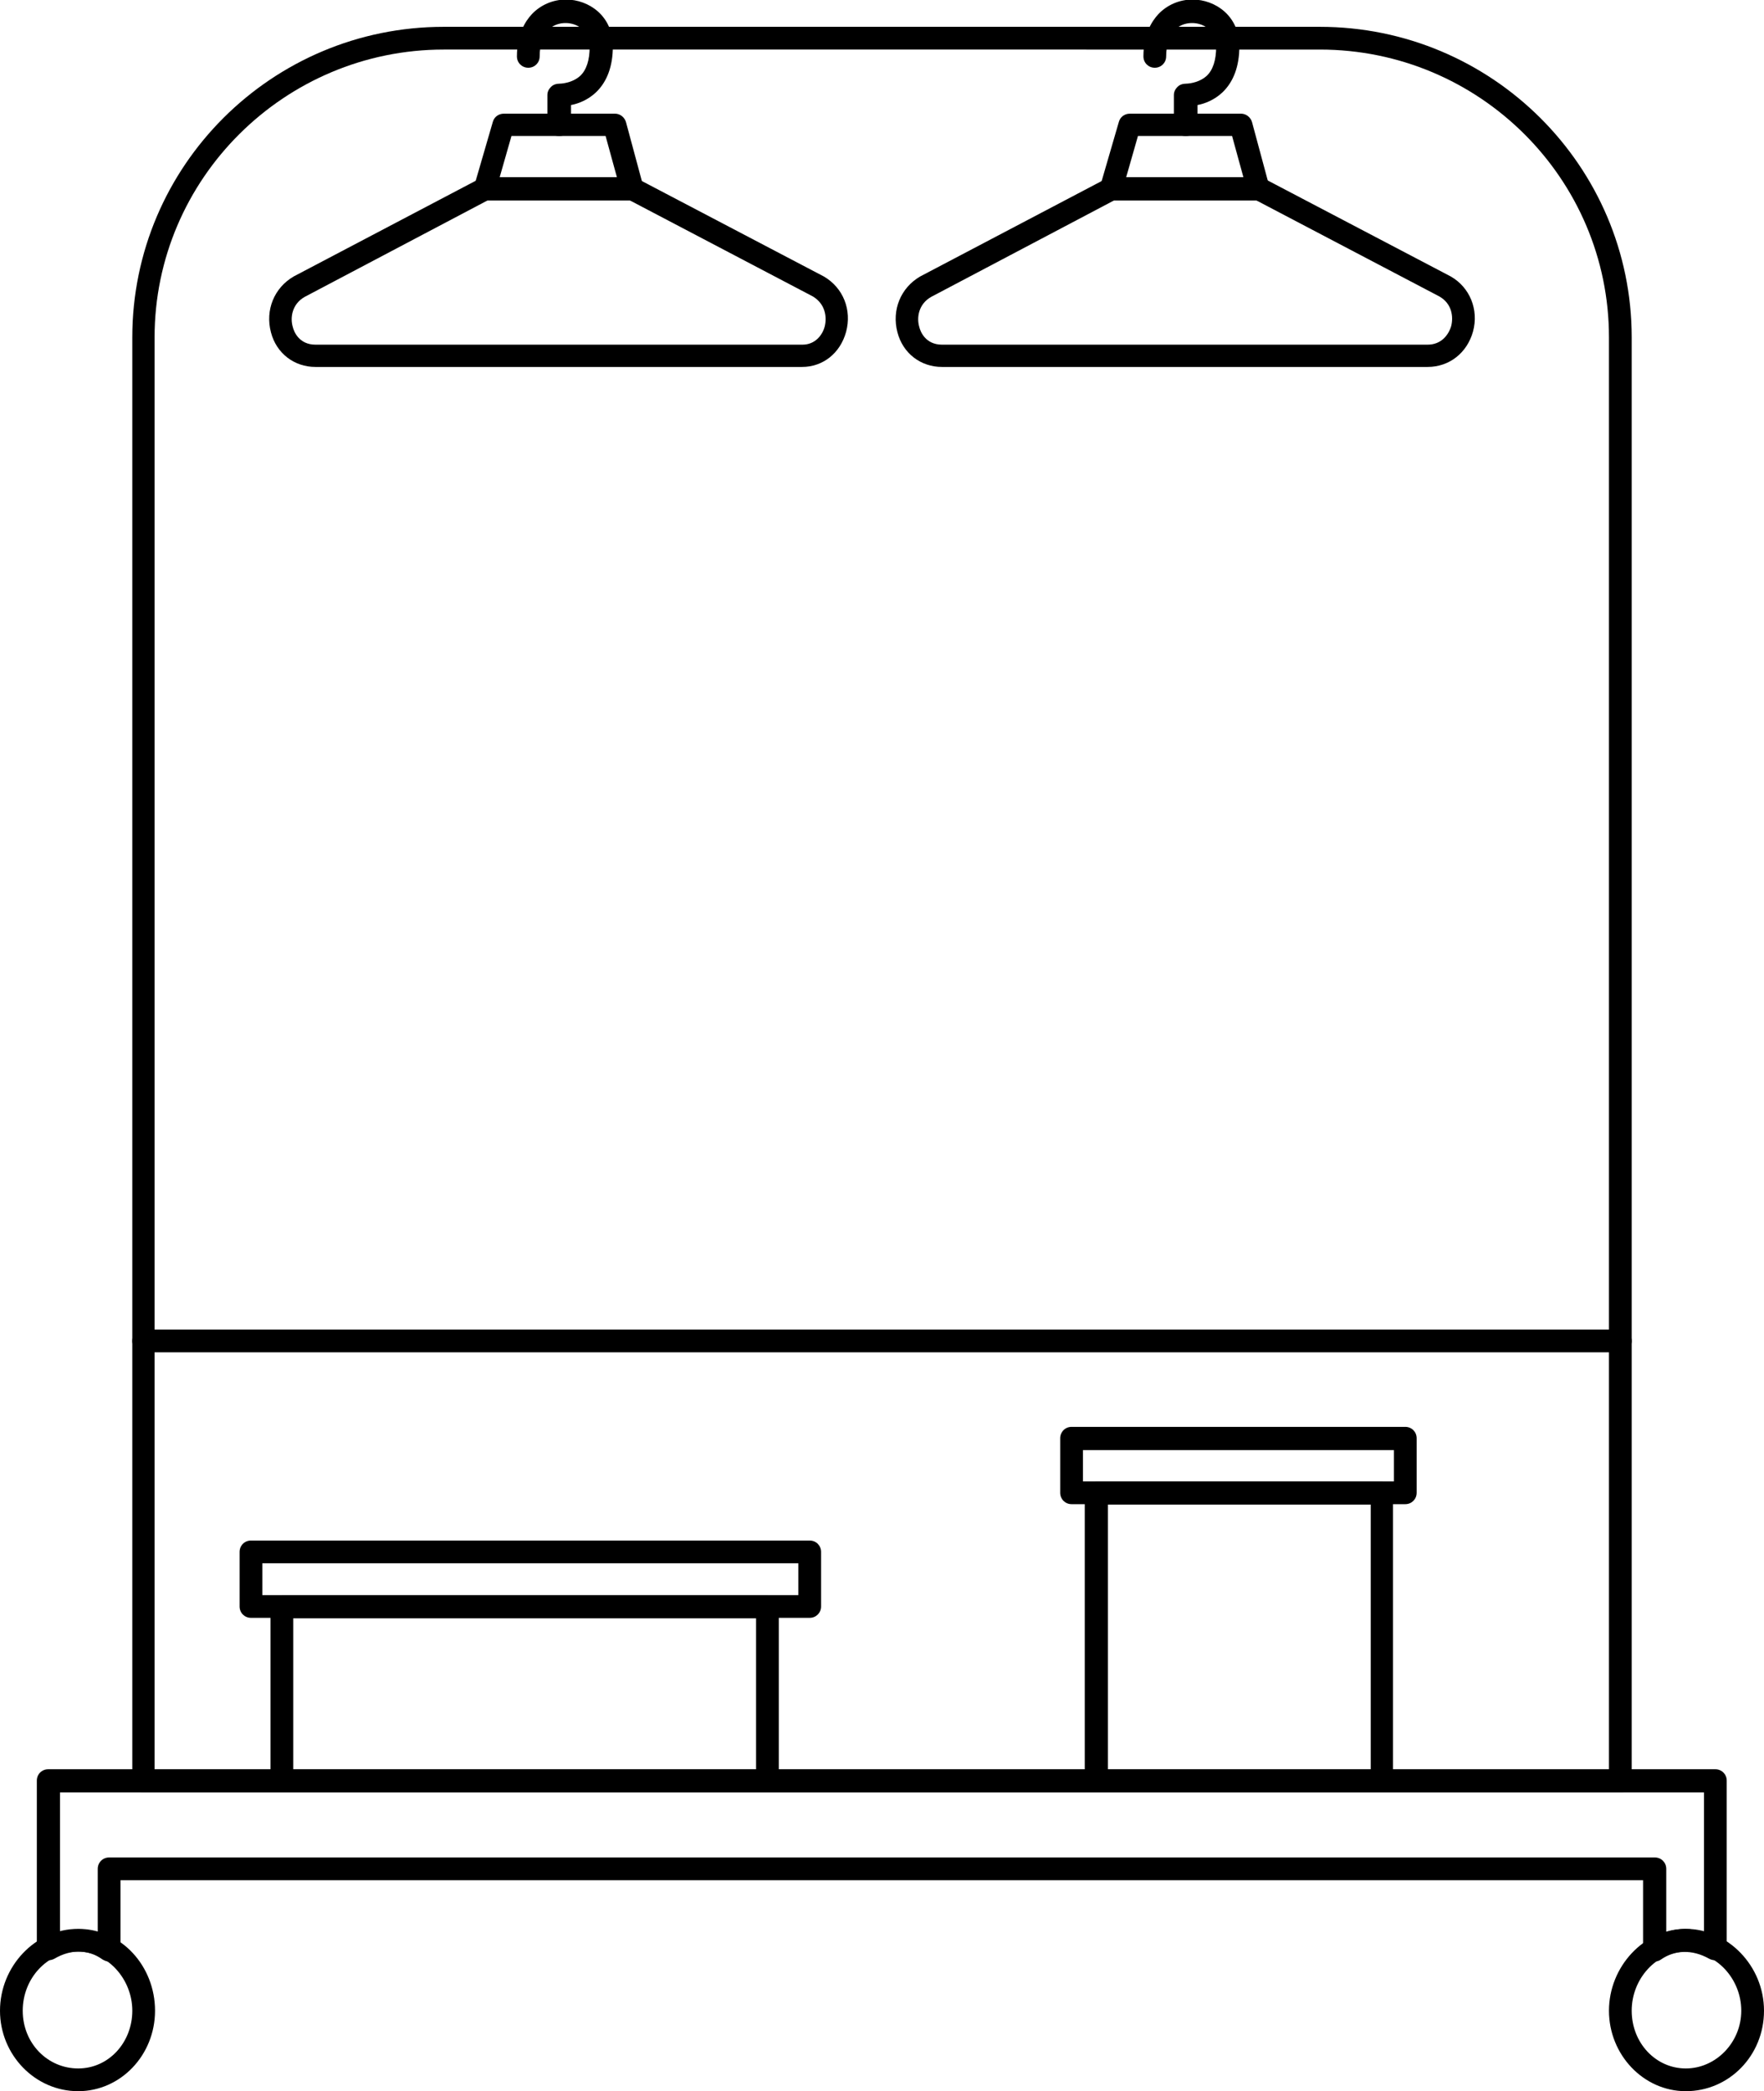
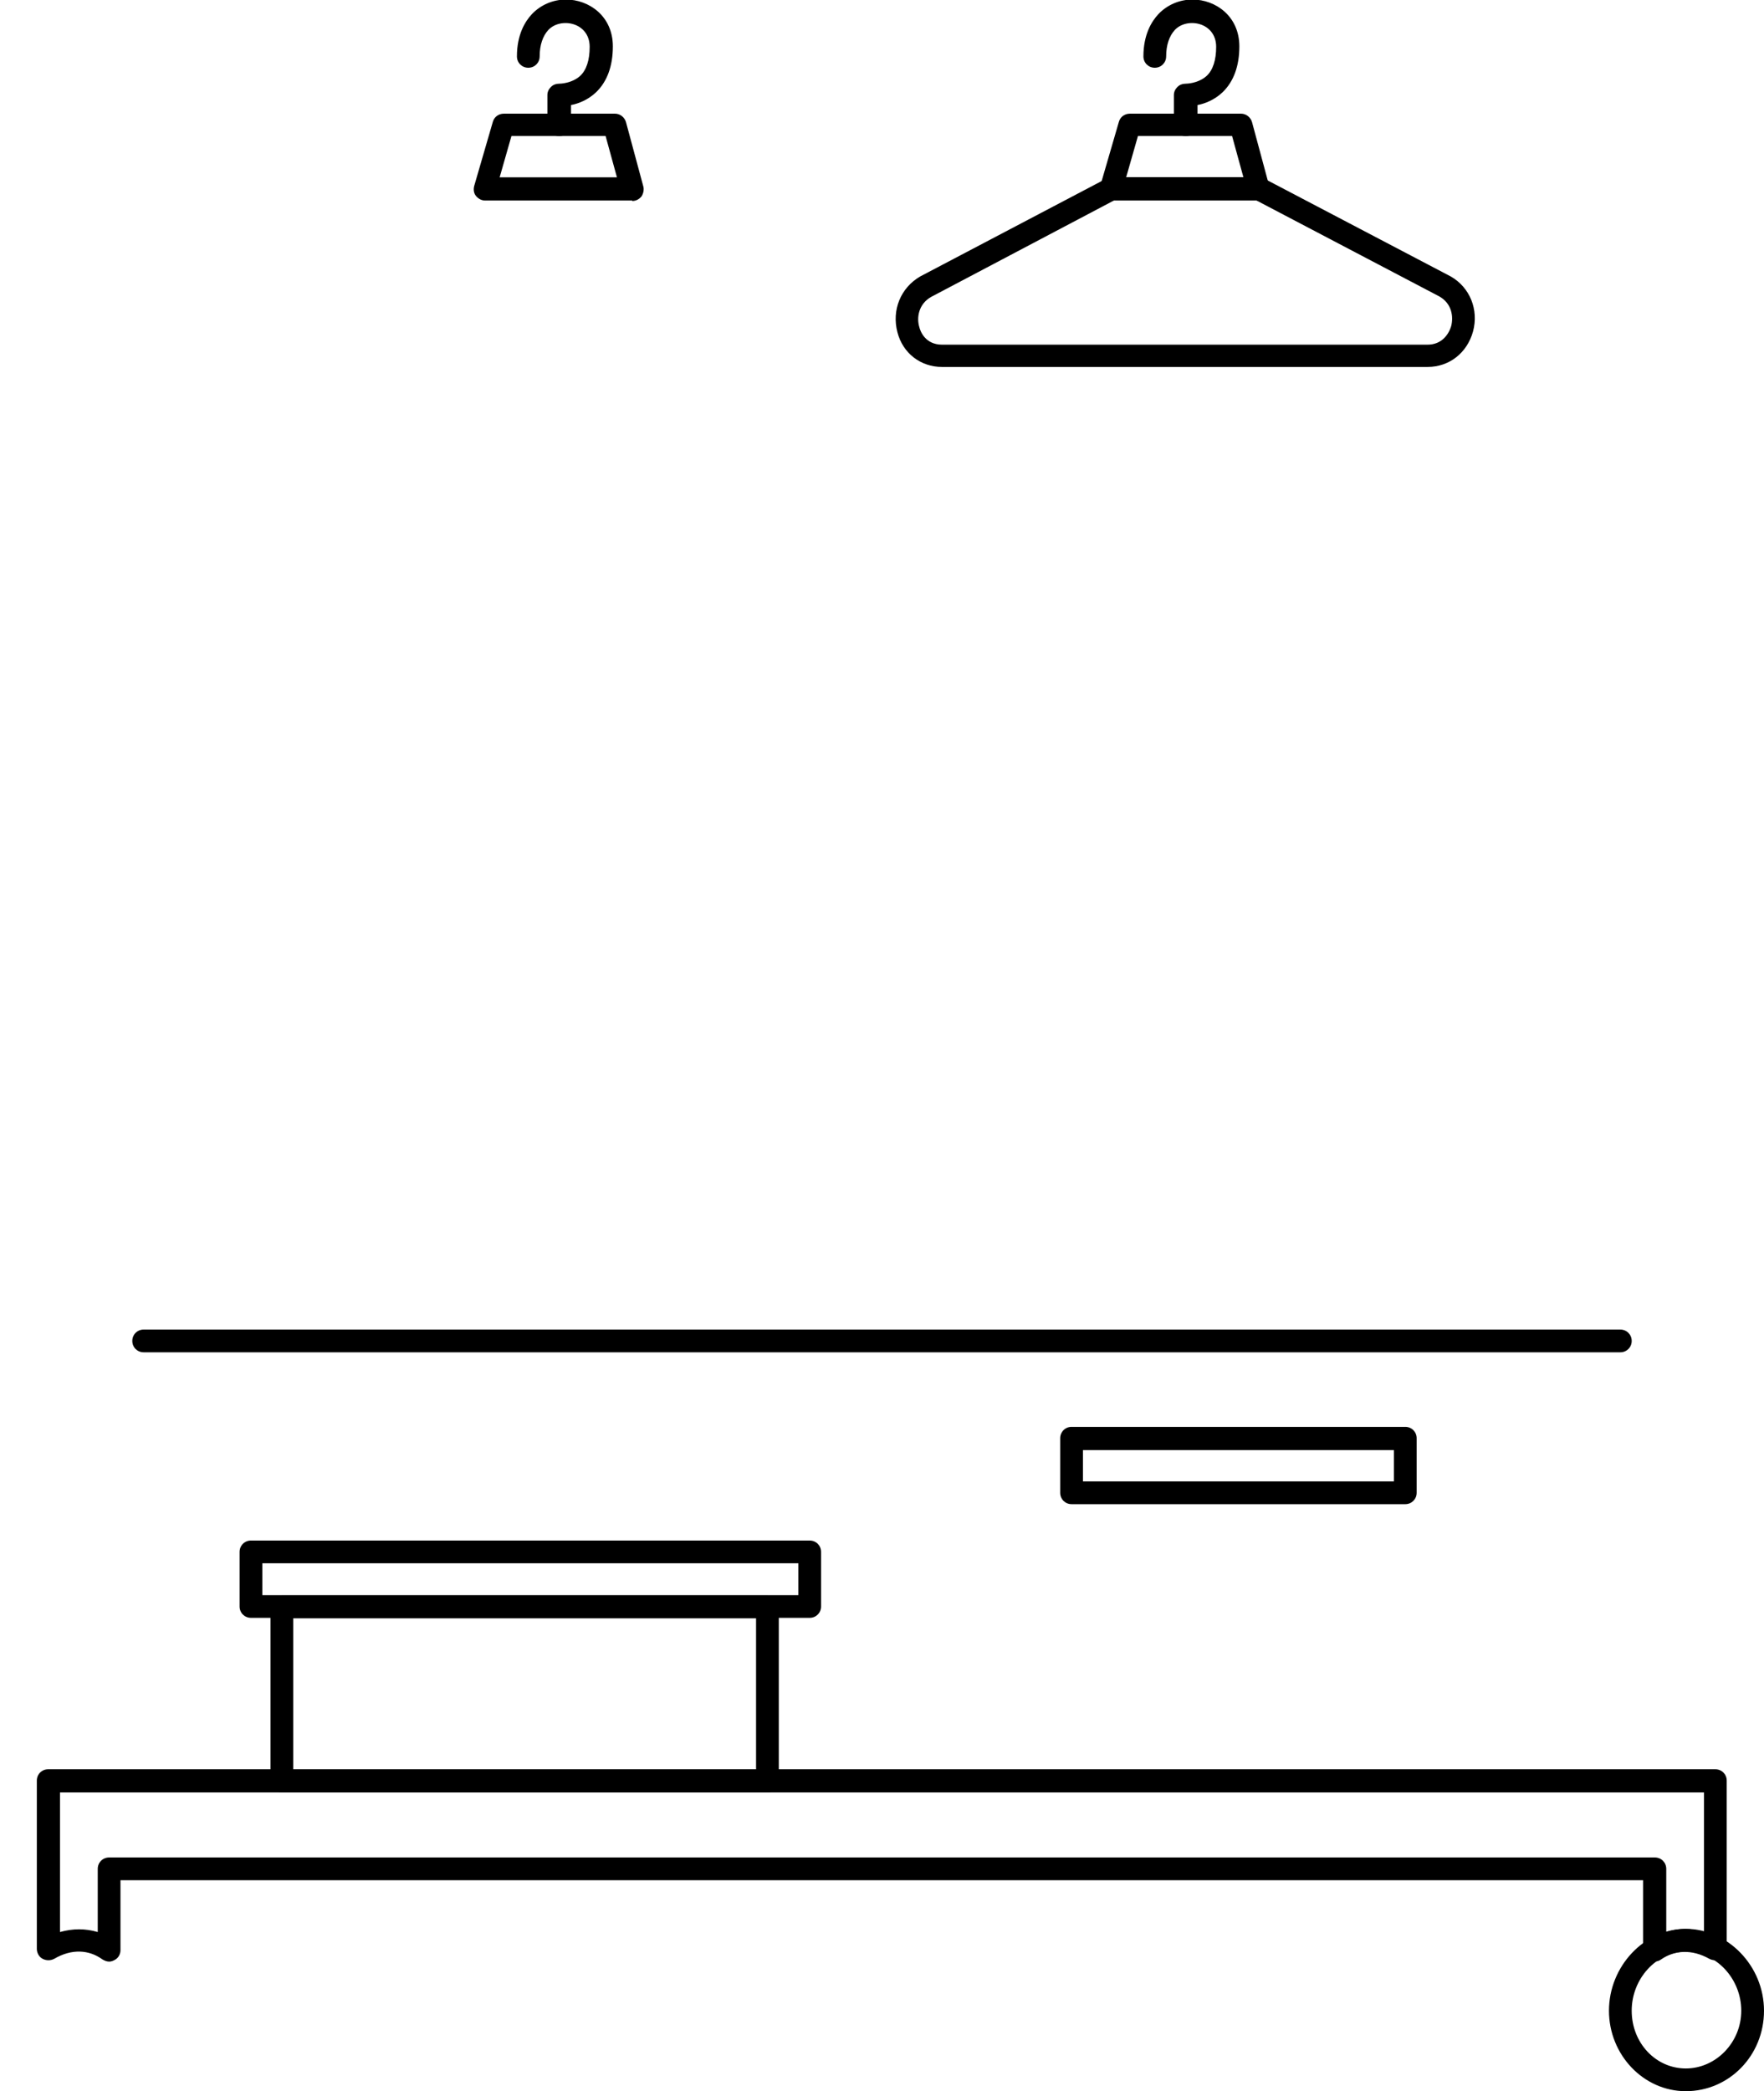
<svg xmlns="http://www.w3.org/2000/svg" id="Layer_2" data-name="Layer 2" viewBox="0 0 38.8 45.99">
  <g id="_Ñëîé_1" data-name="Ñëîé 1">
    <g>
-       <path class="cls-1" d="M35.64,39.42H3.16c-.14,0-.25-.11-.25-.25V7.42C2.91,3.65,5.98.59,9.76.59h19.27c3.78,0,6.86,3.06,6.86,6.83v31.75c0,.14-.11.25-.25.25ZM3.41,38.92h31.98V7.42c0-3.49-2.85-6.33-6.36-6.33H9.76c-3.5,0-6.36,2.84-6.36,6.33v31.5Z" />
-       <path class="cls-1" d="M1.72,45.99c-.95,0-1.72-.8-1.72-1.77s.77-1.8,1.72-1.8,1.69.82,1.69,1.8-.76,1.77-1.69,1.77ZM1.72,42.92c-.67,0-1.22.58-1.22,1.3s.55,1.27,1.22,1.27,1.19-.57,1.19-1.27-.55-1.3-1.19-1.3Z" />
      <path class="cls-1" d="M37.08,45.99c-.93,0-1.69-.8-1.69-1.77s.77-1.8,1.69-1.8,1.72.81,1.72,1.8-.77,1.77-1.72,1.77ZM37.08,42.92c-.64,0-1.19.59-1.19,1.3s.53,1.27,1.19,1.27,1.22-.57,1.22-1.27-.55-1.3-1.22-1.3Z" />
      <path class="cls-1" d="M2.4,43.14c-.05,0-.1-.02-.15-.05-.29-.21-.67-.24-1.06-.01-.08.04-.17.04-.25,0-.08-.04-.13-.13-.13-.22v-3.7c0-.14.11-.25.25-.25h36.67c.14,0,.25.11.25.25v3.7c0,.09-.05.17-.13.22-.08.04-.17.04-.25,0-.39-.22-.77-.19-1.06.01-.08.06-.18.06-.26.02-.08-.04-.14-.13-.14-.22v-1.54H2.65v1.54c0,.09-.05.18-.14.22-.04.02-.07.03-.11.03ZM2.4,40.85h34c.14,0,.25.11.25.25v1.39c.27-.09.55-.09.83,0v-3.07H1.32v3.07c.28-.08.56-.08.83,0v-1.39c0-.14.11-.25.25-.25Z" />
      <path class="cls-1" d="M35.64,29.74H3.16c-.14,0-.25-.11-.25-.25s.11-.25.25-.25h32.48c.14,0,.25.11.25.25s-.11.25-.25.25Z" />
      <path class="cls-1" d="M16.89,39.42H6.2c-.14,0-.25-.11-.25-.25v-3.83c0-.14.11-.25.25-.25h10.68c.14,0,.25.11.25.25v3.83c0,.14-.11.25-.25.25ZM6.45,38.92h10.18v-3.33H6.45v3.33Z" />
      <path class="cls-1" d="M17.81,35.58H5.52c-.14,0-.25-.11-.25-.25v-1.2c0-.14.11-.25.25-.25h12.29c.14,0,.25.11.25.25v1.2c0,.14-.11.25-.25.25ZM5.77,35.08h11.79v-.7H5.77v.7Z" />
-       <path class="cls-1" d="M30.39,39.42h-6.28c-.14,0-.25-.11-.25-.25v-6.33c0-.14.11-.25.25-.25h6.28c.14,0,.25.11.25.25v6.33c0,.14-.11.25-.25.25ZM24.37,38.92h5.78v-5.83h-5.78v5.83Z" />
      <path class="cls-1" d="M30.91,33.08h-7.34c-.14,0-.25-.11-.25-.25v-1.2c0-.14.11-.25.25-.25h7.34c.14,0,.25.11.25.25v1.2c0,.14-.11.25-.25.25ZM23.82,32.58h6.84v-.69h-6.84v.69Z" />
      <path class="cls-1" d="M27.68,4.41h-3.24c-.08,0-.15-.04-.2-.1-.05-.06-.06-.14-.04-.22l.41-1.41c.03-.11.13-.18.24-.18h2.45c.11,0,.21.08.24.19l.38,1.41c.02.07,0,.16-.04.22-.05.06-.12.1-.2.1ZM24.77,3.9h2.58l-.25-.91h-2.07l-.26.91Z" />
      <path class="cls-1" d="M31.4,8.07h-10.68c-.47,0-.86-.3-.98-.76-.13-.49.07-.98.5-1.23l4.09-2.15s.08-.03.12-.03h3.24s.08.01.12.03l4.1,2.15s0,0,0,0c.42.24.62.73.49,1.21-.13.47-.52.78-1,.78ZM24.5,4.41l-4.02,2.12c-.28.16-.32.46-.26.66.02.09.13.39.5.39h10.68c.3,0,.46-.21.52-.41.05-.2.02-.49-.26-.65l-4.04-2.12h-3.11Z" />
      <path class="cls-1" d="M26.07,2.99c-.14,0-.25-.11-.25-.25v-.65c0-.07.03-.13.08-.18.05-.05.12-.07.19-.07,0,0,.26,0,.45-.17.14-.13.21-.35.21-.64,0-.54-.64-.66-.91-.37-.12.13-.19.33-.19.58,0,.14-.11.25-.25.25s-.25-.11-.25-.25c0-.48.18-.77.33-.93.19-.2.46-.32.75-.32.5,0,1.03.36,1.03,1.03,0,.44-.13.78-.37,1.01-.18.17-.39.25-.55.28v.43c0,.14-.11.25-.25.25Z" />
      <path class="cls-1" d="M13.9,4.41h-3.23c-.08,0-.15-.04-.2-.1-.05-.06-.06-.14-.04-.22l.41-1.41c.03-.11.13-.18.24-.18h2.45c.11,0,.21.08.24.19l.38,1.41c.02.07,0,.16-.04.22-.05.06-.12.1-.2.1ZM10.99,3.9h2.58l-.25-.91h-2.07l-.26.91Z" />
-       <path class="cls-1" d="M17.65,8.07H6.94c-.47,0-.86-.3-.98-.76-.13-.49.07-.98.5-1.23l4.09-2.15s.08-.03.12-.03h3.23s.08.01.12.03l4.1,2.15s0,0,0,0c.43.25.62.74.49,1.22-.13.47-.51.77-.97.77ZM10.72,4.41l-4.02,2.12c-.28.16-.32.46-.26.66.02.09.13.39.5.39h10.71c.28,0,.44-.21.49-.4.05-.2.02-.49-.26-.66l-4.04-2.12h-3.11Z" />
      <path class="cls-1" d="M12.29,2.99c-.14,0-.25-.11-.25-.25v-.65c0-.07.03-.13.08-.18.05-.05.12-.07.19-.07,0,0,.26,0,.45-.17.14-.13.21-.35.21-.64,0-.54-.64-.66-.91-.37-.12.13-.19.33-.19.58,0,.14-.11.25-.25.25s-.25-.11-.25-.25c0-.48.18-.77.33-.93.19-.2.46-.32.75-.32.5,0,1.03.36,1.03,1.03,0,.44-.13.78-.37,1.01-.18.17-.39.25-.55.28v.43c0,.14-.11.25-.25.25Z" />
    </g>
  </g>
</svg>